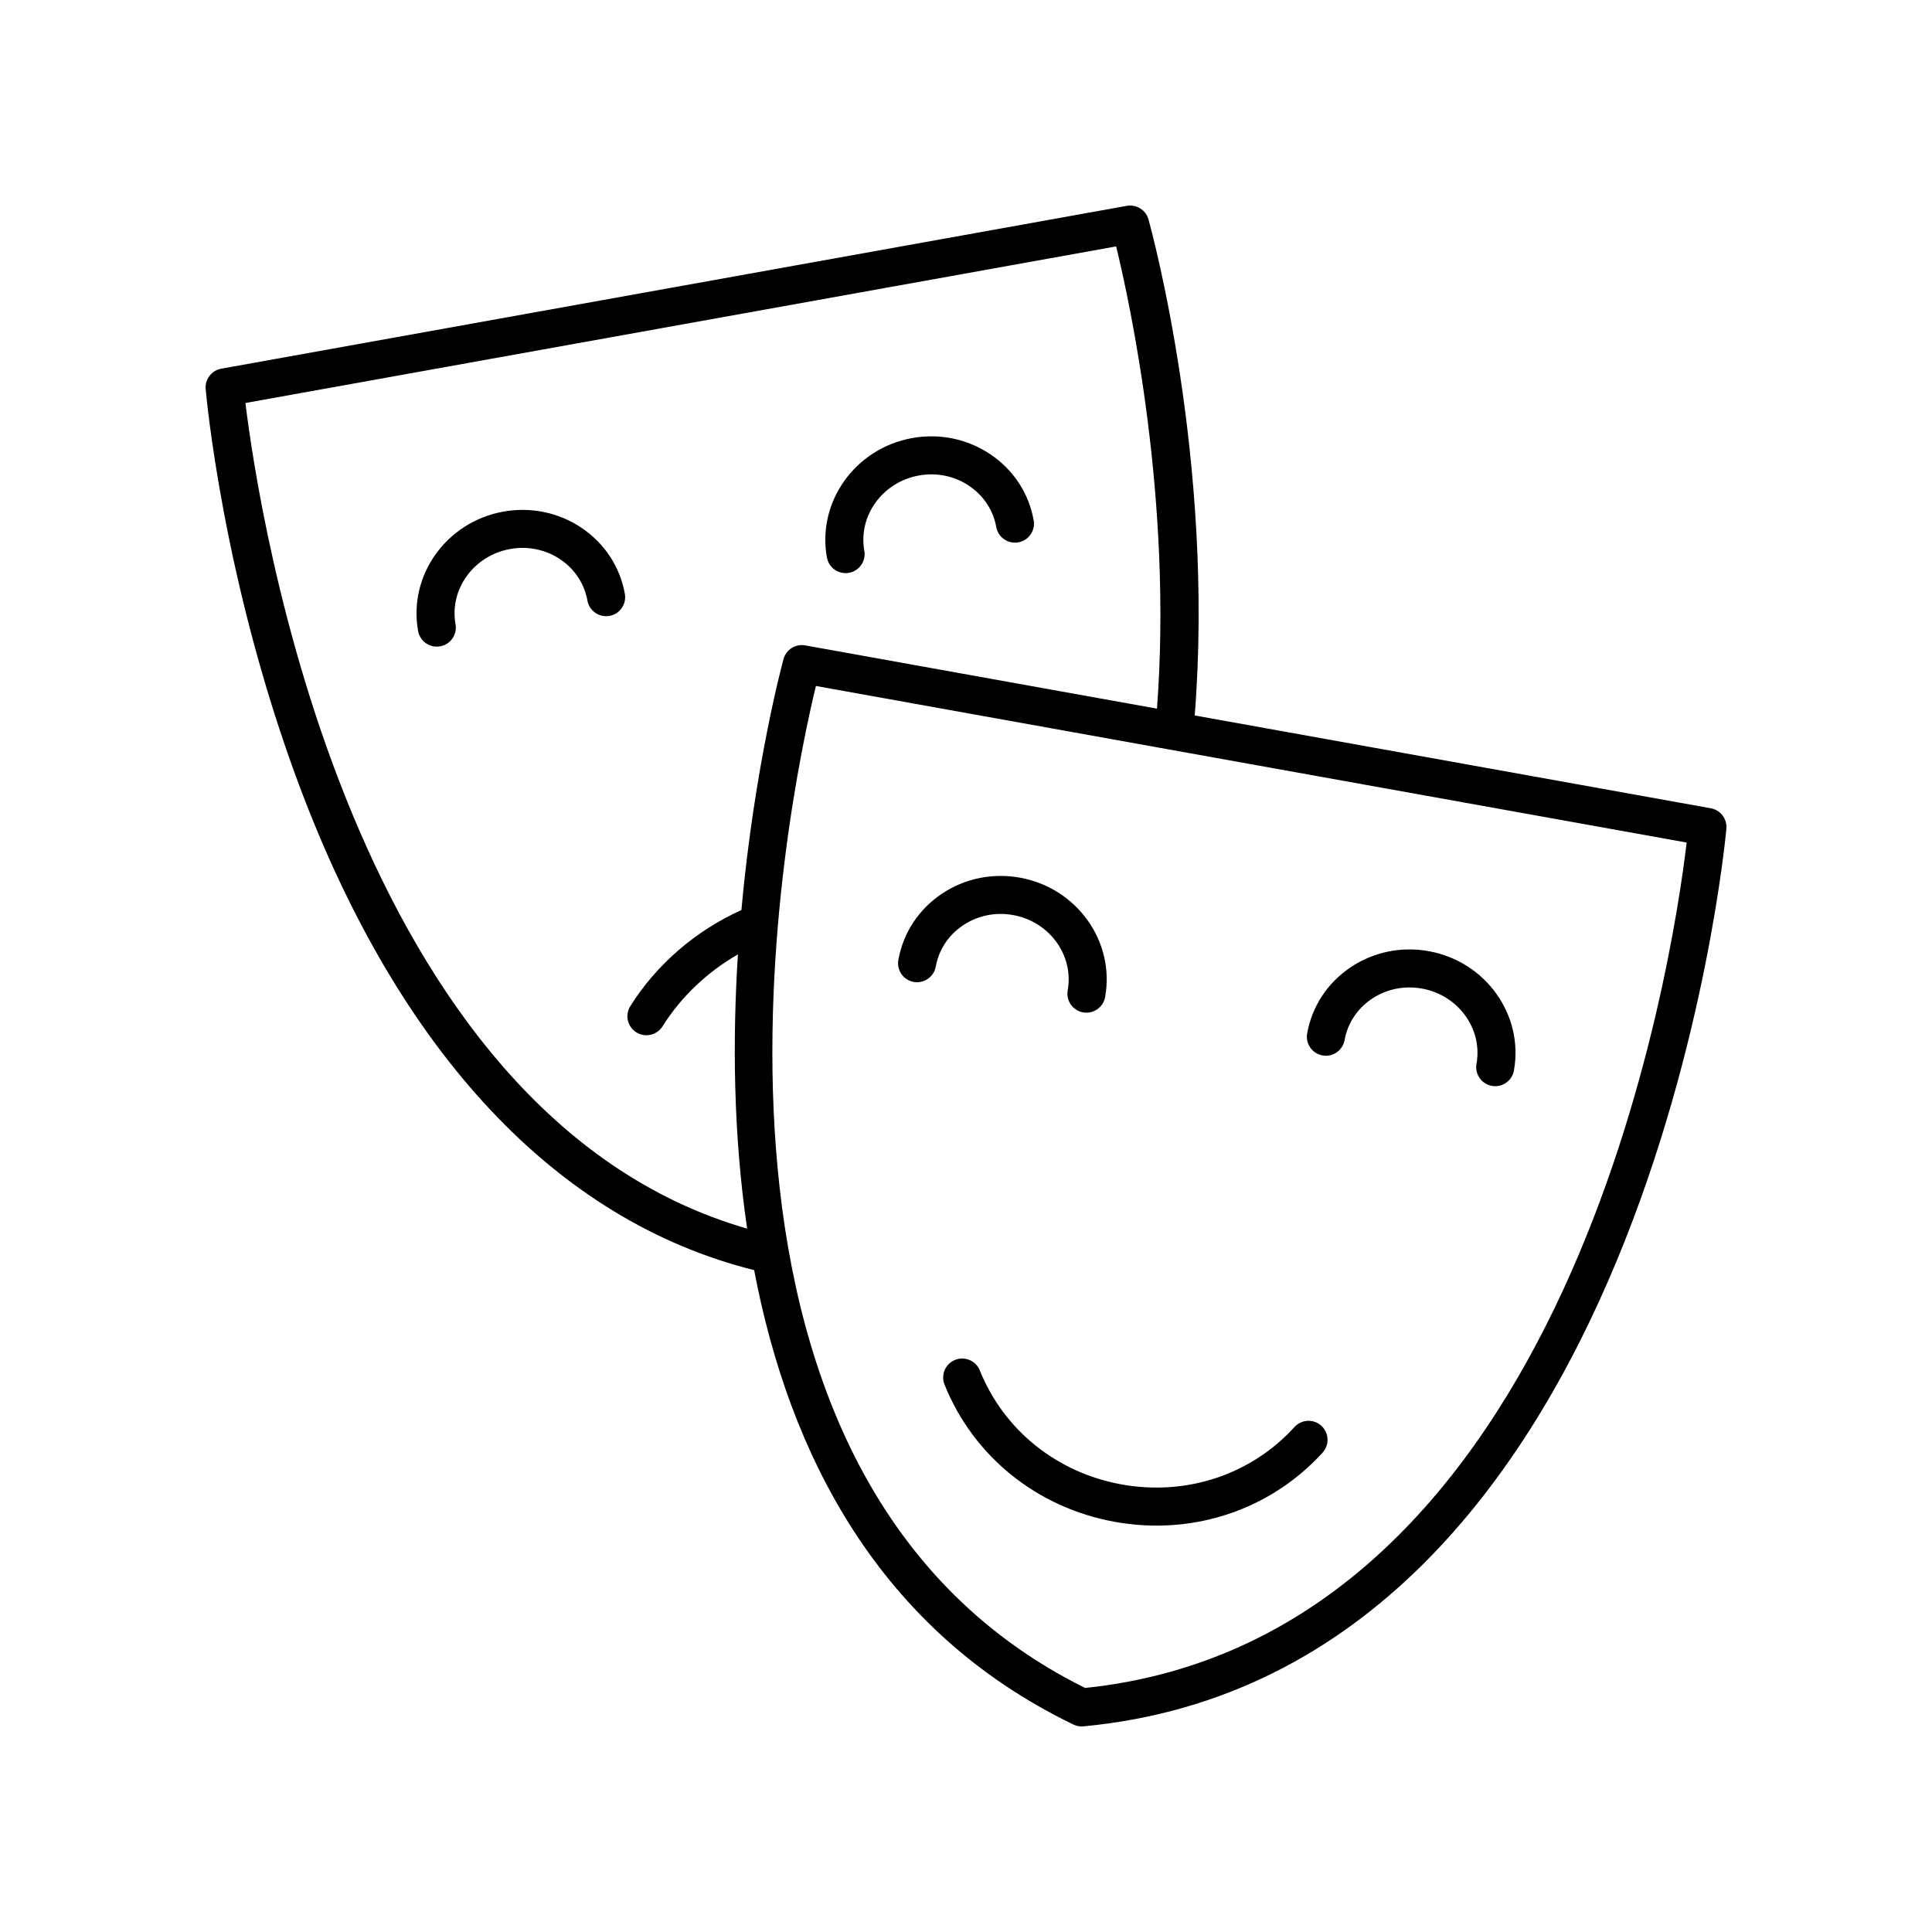
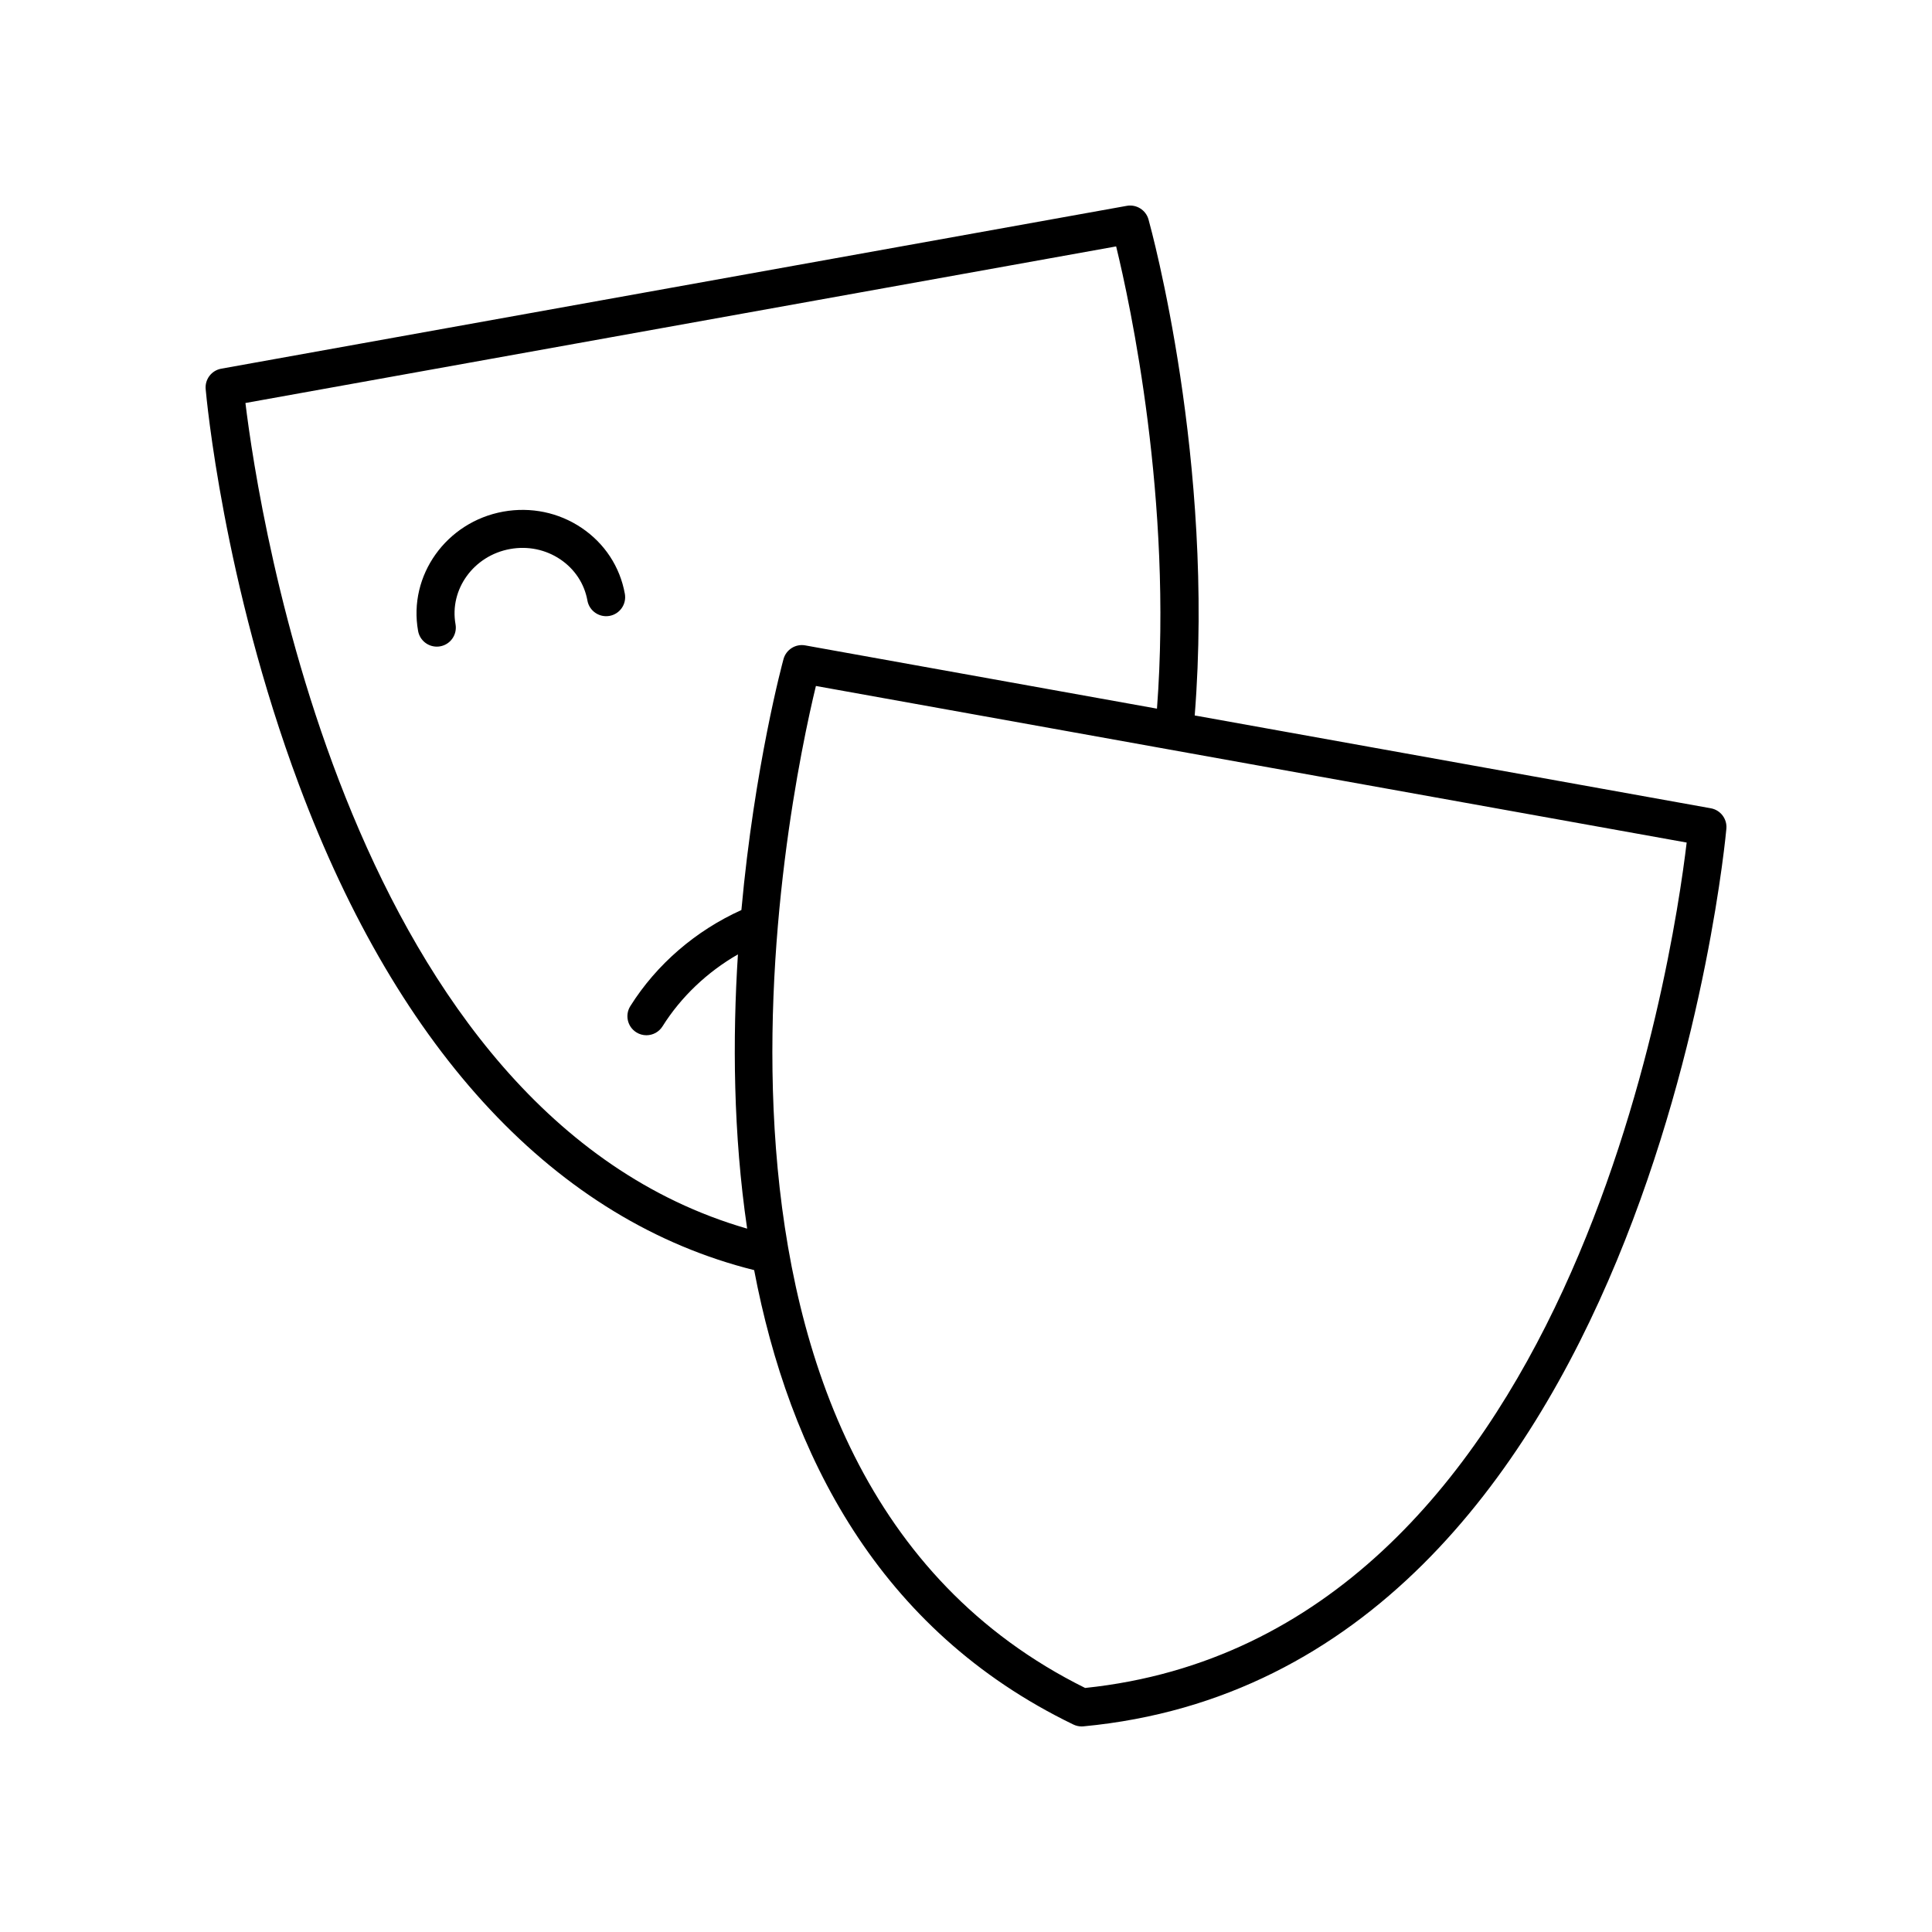
<svg xmlns="http://www.w3.org/2000/svg" fill="#000000" width="800px" height="800px" version="1.1" viewBox="144 144 512 512">
  <g>
-     <path d="m386.14 404.22c2.734 0.488 5.359-1.332 5.852-4.07 0.801-4.453 3.352-8.328 7.191-10.906 3.883-2.613 8.605-3.594 13.309-2.742 9.637 1.73 16.125 10.676 14.461 19.938-0.492 2.738 1.328 5.359 4.07 5.852 0.301 0.055 0.602 0.078 0.895 0.078 2.394 0 4.516-1.711 4.953-4.148 2.648-14.727-7.488-28.918-22.594-31.637-7.289-1.305-14.648 0.215-20.715 4.297-6.117 4.113-10.195 10.324-11.484 17.488-0.5 2.742 1.32 5.359 4.062 5.852z" />
-     <path d="m494.48 423.7c2.727 0.5 5.359-1.332 5.852-4.07 0.801-4.453 3.352-8.332 7.188-10.91 3.887-2.613 8.605-3.586 13.312-2.738 9.637 1.73 16.121 10.676 14.457 19.938-0.492 2.738 1.328 5.359 4.07 5.852 0.301 0.055 0.602 0.078 0.895 0.078 2.394 0 4.516-1.711 4.953-4.148 2.648-14.727-7.488-28.918-22.594-31.637-7.281-1.305-14.648 0.215-20.715 4.297-6.117 4.113-10.195 10.324-11.484 17.492-0.496 2.734 1.324 5.356 4.066 5.848z" />
-     <path d="m403.66 507.18c-1.039-2.578-3.965-3.832-6.555-2.793-2.582 1.039-3.832 3.977-2.793 6.555 7.676 19.066 24.566 32.664 45.176 36.371 3.684 0.66 7.367 0.988 11.008 0.988 16.738 0 32.641-6.859 44.004-19.34 1.875-2.059 1.723-5.246-0.332-7.117-2.059-1.879-5.246-1.723-7.117 0.332-11.484 12.621-28.59 18.309-45.781 15.219-17.176-3.086-31.234-14.383-37.609-30.215z" />
+     <path d="m386.14 404.22z" />
    <path d="m343.86 480.6c9.23 48.473 32.73 95.363 84.602 120.42 0.684 0.332 1.434 0.504 2.191 0.504 0.156 0 0.316-0.008 0.477-0.023 149.94-14.164 170.19-235.69 170.38-237.92 0.215-2.59-1.57-4.922-4.129-5.379l-136.77-24.598c5.336-67.414-11.516-128.81-12.246-131.45-0.699-2.504-3.203-4.055-5.742-3.606l-239.99 43.16c-2.566 0.461-4.356 2.801-4.129 5.398 0.18 2.062 4.66 51.18 24.715 104.82 26.602 71.172 68.309 115.6 120.64 128.67zm87.719 110.73c-116.01-57.449-78.711-235.12-71.355-265.54l230.76 41.496c-3.688 31.074-30.562 210.61-159.4 224.04zm8.211-382.03c3.711 15.207 14.98 67.359 10.82 122.5l-93.223-16.766c-2.543-0.461-5.043 1.102-5.742 3.606-0.215 0.77-7.688 28.352-11.168 66.531-12.078 5.445-22.473 14.375-29.434 25.461-1.48 2.356-0.77 5.465 1.586 6.945 0.832 0.523 1.758 0.773 2.676 0.773 1.676 0 3.316-0.836 4.269-2.359 4.918-7.836 11.871-14.406 19.984-19.07-1.43 22.371-1.258 47.531 2.445 72.68-105.25-30.383-129.41-189.65-132.96-218.8z" />
-     <path d="m368.09 295.88c0.297 0 0.594-0.023 0.895-0.078 2.742-0.492 4.562-3.113 4.07-5.852-1.664-9.258 4.82-18.203 14.461-19.938 4.695-0.852 9.426 0.125 13.305 2.738 3.836 2.582 6.391 6.453 7.191 10.91 0.492 2.738 3.106 4.547 5.852 4.07 2.742-0.492 4.562-3.113 4.07-5.852-1.289-7.164-5.367-13.379-11.484-17.492-6.07-4.082-13.434-5.602-20.715-4.297-15.109 2.719-25.246 16.91-22.598 31.637 0.434 2.441 2.559 4.152 4.953 4.152z" />
    <path d="m299.67 303.15c0.492 2.734 3.113 4.555 5.852 4.07 2.742-0.492 4.562-3.113 4.07-5.852-1.289-7.164-5.367-13.379-11.484-17.492-6.066-4.078-13.418-5.598-20.715-4.297-15.105 2.719-25.242 16.91-22.594 31.637 0.438 2.438 2.562 4.148 4.953 4.148 0.297 0 0.594-0.023 0.895-0.078 2.742-0.492 4.562-3.113 4.07-5.852-1.664-9.258 4.82-18.203 14.457-19.938 4.707-0.852 9.426 0.125 13.312 2.738 3.828 2.582 6.383 6.457 7.184 10.914z" />
  </g>
</svg>